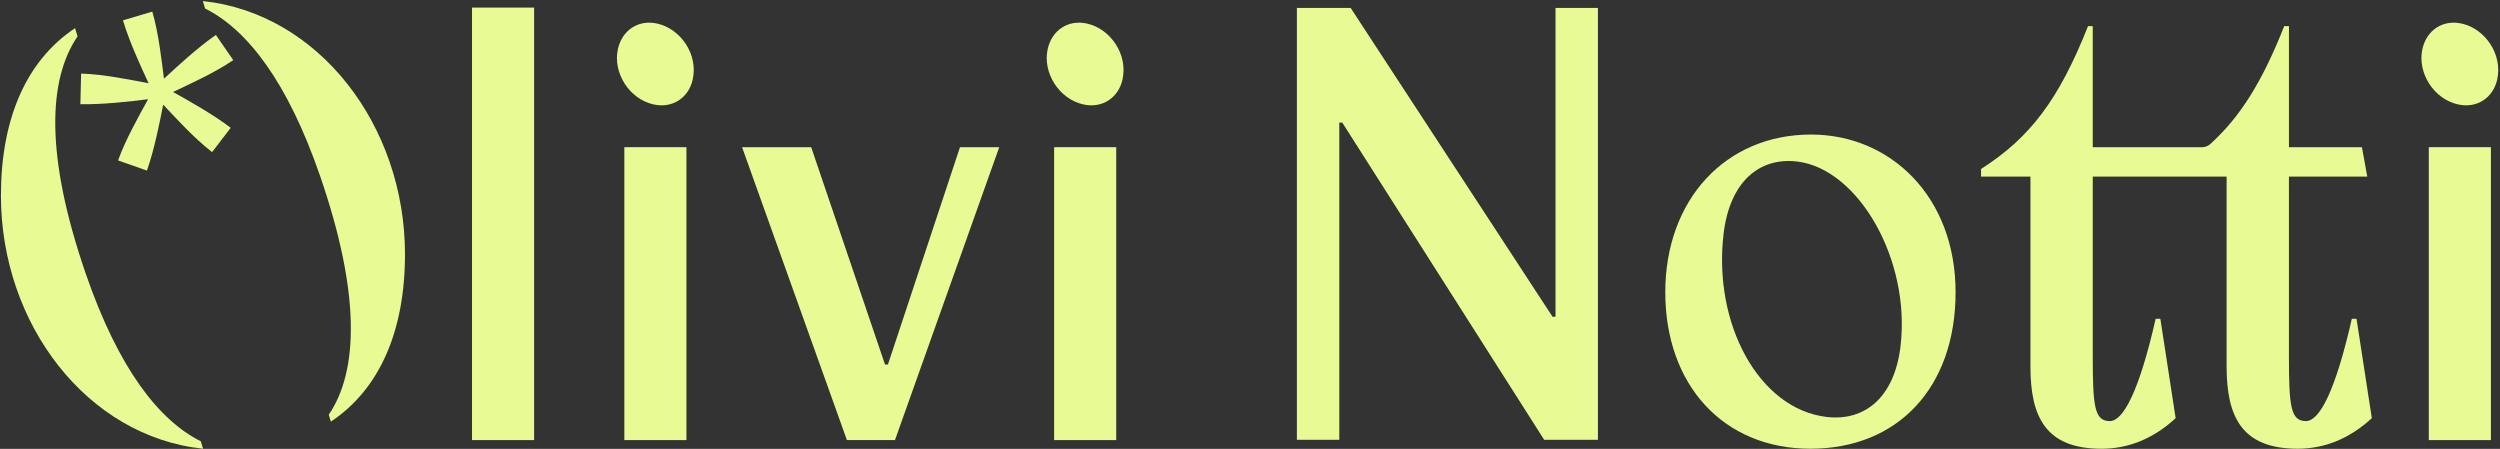
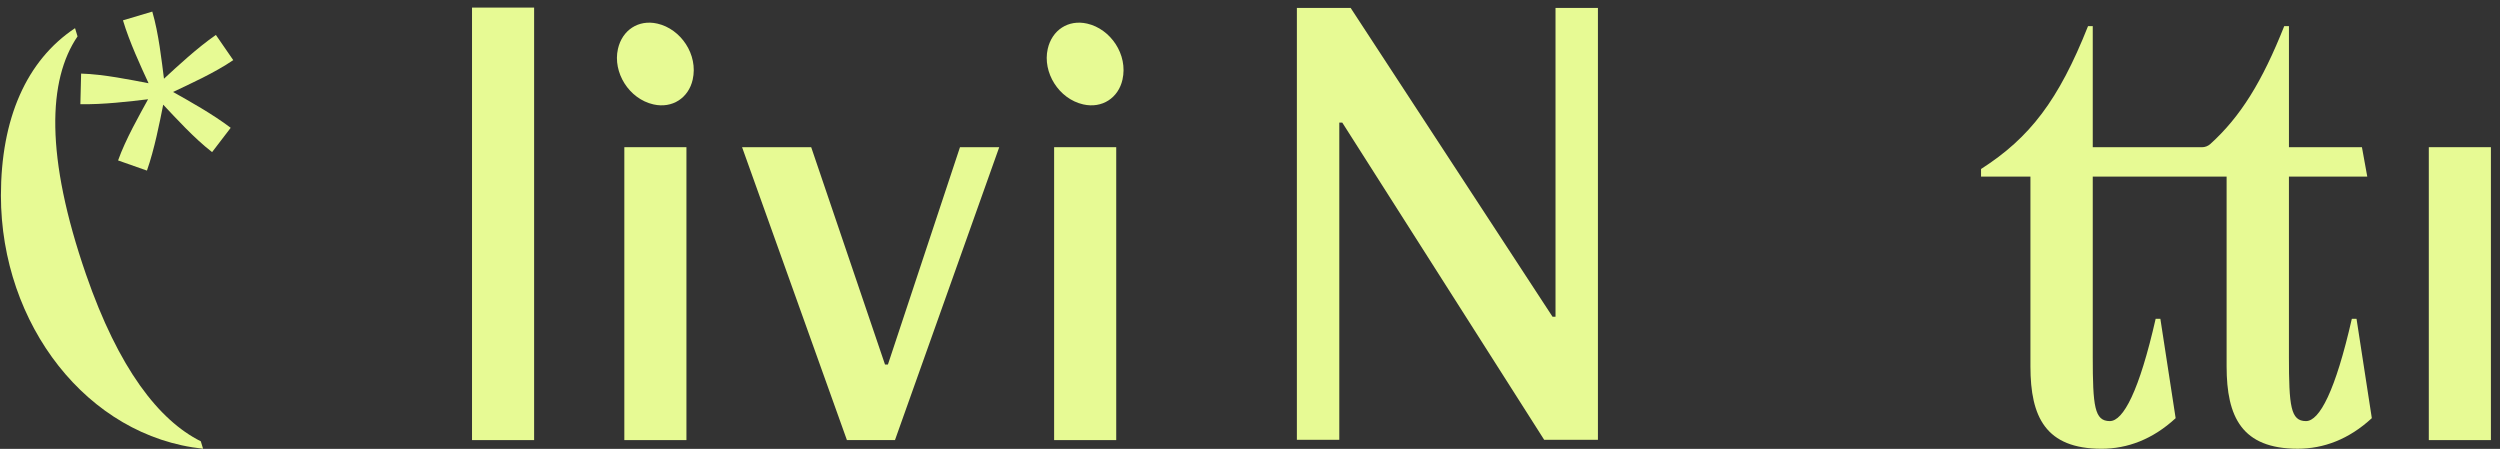
<svg xmlns="http://www.w3.org/2000/svg" width="1242" height="223" viewBox="0 0 1242 223" fill="none">
  <rect x="0" y="0" width="1242" height="223" fill="#333333" stroke="none" />
  <path d="M265.35 3.77H234.5V218.64H265.35V3.77Z" fill="#E7FA94" />
  <path d="M341.02 73.12H310.17V218.64H341.02V73.12Z" fill="#E7FA94" />
  <path d="M326.54 11.72C317.17 9.6 309.1 14.94 306.99 24.31C304.36 35.95 312.43 49.11 324.64 51.87C334.01 53.99 342.08 48.65 344.13 39.56C346.95 27.07 338.19 14.35 326.55 11.72H326.54Z" fill="#E7FA94" />
  <path d="M554.539 73.12H523.689V218.64H554.539V73.12Z" fill="#E7FA94" />
  <path d="M540.059 11.72C530.689 9.6 522.619 14.94 520.509 24.31C517.879 35.95 525.949 49.11 538.159 51.87C547.529 53.99 555.599 48.65 557.649 39.56C560.469 27.07 551.709 14.35 540.069 11.72H540.059Z" fill="#E7FA94" />
  <path d="M1237.48 73.12H1206.63V218.64H1237.48V73.12Z" fill="#E7FA94" />
-   <path d="M1223.01 11.72C1213.64 9.6 1205.57 14.94 1203.46 24.31C1200.83 35.95 1208.9 49.11 1221.11 51.87C1230.48 53.99 1238.55 48.65 1240.6 39.56C1243.42 27.07 1234.66 14.35 1223.02 11.72H1223.01Z" fill="#E7FA94" />
  <path d="M441.12 181.09H439.67L403 73.12H368.66L420.75 218.64H444.62L496.42 73.12H476.92L441.12 181.09Z" fill="#E7FA94" />
  <path d="M772.78 157.35H771.3L671 3.93H644.29V218.48H665.36V60.9H666.84L767.14 218.48H793.85V3.93H772.78V157.35Z" fill="#E7FA94" />
-   <path d="M899.72 66.84C857.28 66.84 827.311 99.19 827.311 145.18C827.311 191.17 856.101 222.93 899.421 222.93C942.741 222.93 971.531 192.66 971.531 145.18C971.531 97.7 939.18 66.84 899.72 66.84ZM944.19 171.95C941.15 197.53 926.401 209.39 907.401 207.13C873.791 203.13 850.961 160.86 856.281 116.1C859.321 90.52 873.86 77.99 892.85 80.25C923.25 83.87 949.281 129.11 944.181 171.95H944.19Z" fill="#E7FA94" />
  <path d="M1168.39 158.38C1160.21 194.31 1152.32 209.2 1145.61 209.2C1138.02 209.2 1137.14 201.9 1137.14 177.07V87.74H1176.06L1173.41 73.14H1137.15V12.97H1134.81C1123.85 40.58 1113.06 58 1098.11 71.52C1096.97 72.56 1095.49 73.14 1093.94 73.14H1039.68V12.97H1037.34C1022.74 49.77 1008.42 68.47 984.18 83.95V87.75H1008.72V182.05C1008.72 207.17 1016.31 222.94 1044.06 222.94C1056.91 222.94 1069.47 218.27 1080.86 207.75L1073.27 158.38H1070.93C1062.75 194.31 1054.86 209.2 1048.15 209.2C1040.56 209.2 1039.68 201.9 1039.68 177.07V87.74H1106.18V182.04C1106.18 207.16 1113.77 222.93 1141.52 222.93C1154.37 222.93 1166.93 218.26 1178.32 207.74L1170.72 158.37H1168.38L1168.39 158.38Z" fill="#E7FA94" />
-   <path d="M100.76 0.53L101.89 4.23C122.72 14.61 142.74 40.36 158.92 87.13C179.27 145.98 178.04 184.43 163.33 206.03L164.38 209.47C188.59 193.37 201.2 164.44 201.2 126.31C201.2 62.33 158.3 6.57 100.77 0.53H100.76Z" fill="#E7FA94" />
  <path d="M100.89 222.93L99.76 219.23C78.93 208.85 58.91 183.1 42.73 136.33C22.38 77.48 23.81 39.67 38.52 18.08L37.28 13.99C13.07 30.09 0.46 59.02 0.46 97.15C0.46 161.13 43.36 216.89 100.89 222.93Z" fill="#E7FA94" />
  <path d="M39.92 51.75C51.09 52.02 64.58 50.38 73.57 49.31C69.27 57.18 62.43 69.12 58.66 79.7L73 84.75C76.71 74.21 79.31 60.88 81.08 52C87.23 58.52 96.48 68.71 105.37 75.57L114.61 63.5C105.73 56.71 93.85 50.12 85.96 45.69C94.06 41.85 106.61 36.21 115.88 29.87L107.25 17.36C98.05 23.71 88.11 32.96 81.46 39.11C80.32 30.22 78.83 16.54 75.66 5.76L61.09 10.1C64.28 20.81 70.01 33.13 73.81 41.35C64.99 39.69 51.53 36.88 40.3 36.56L39.93 51.76L39.92 51.75Z" fill="#E7FA94" />
</svg>